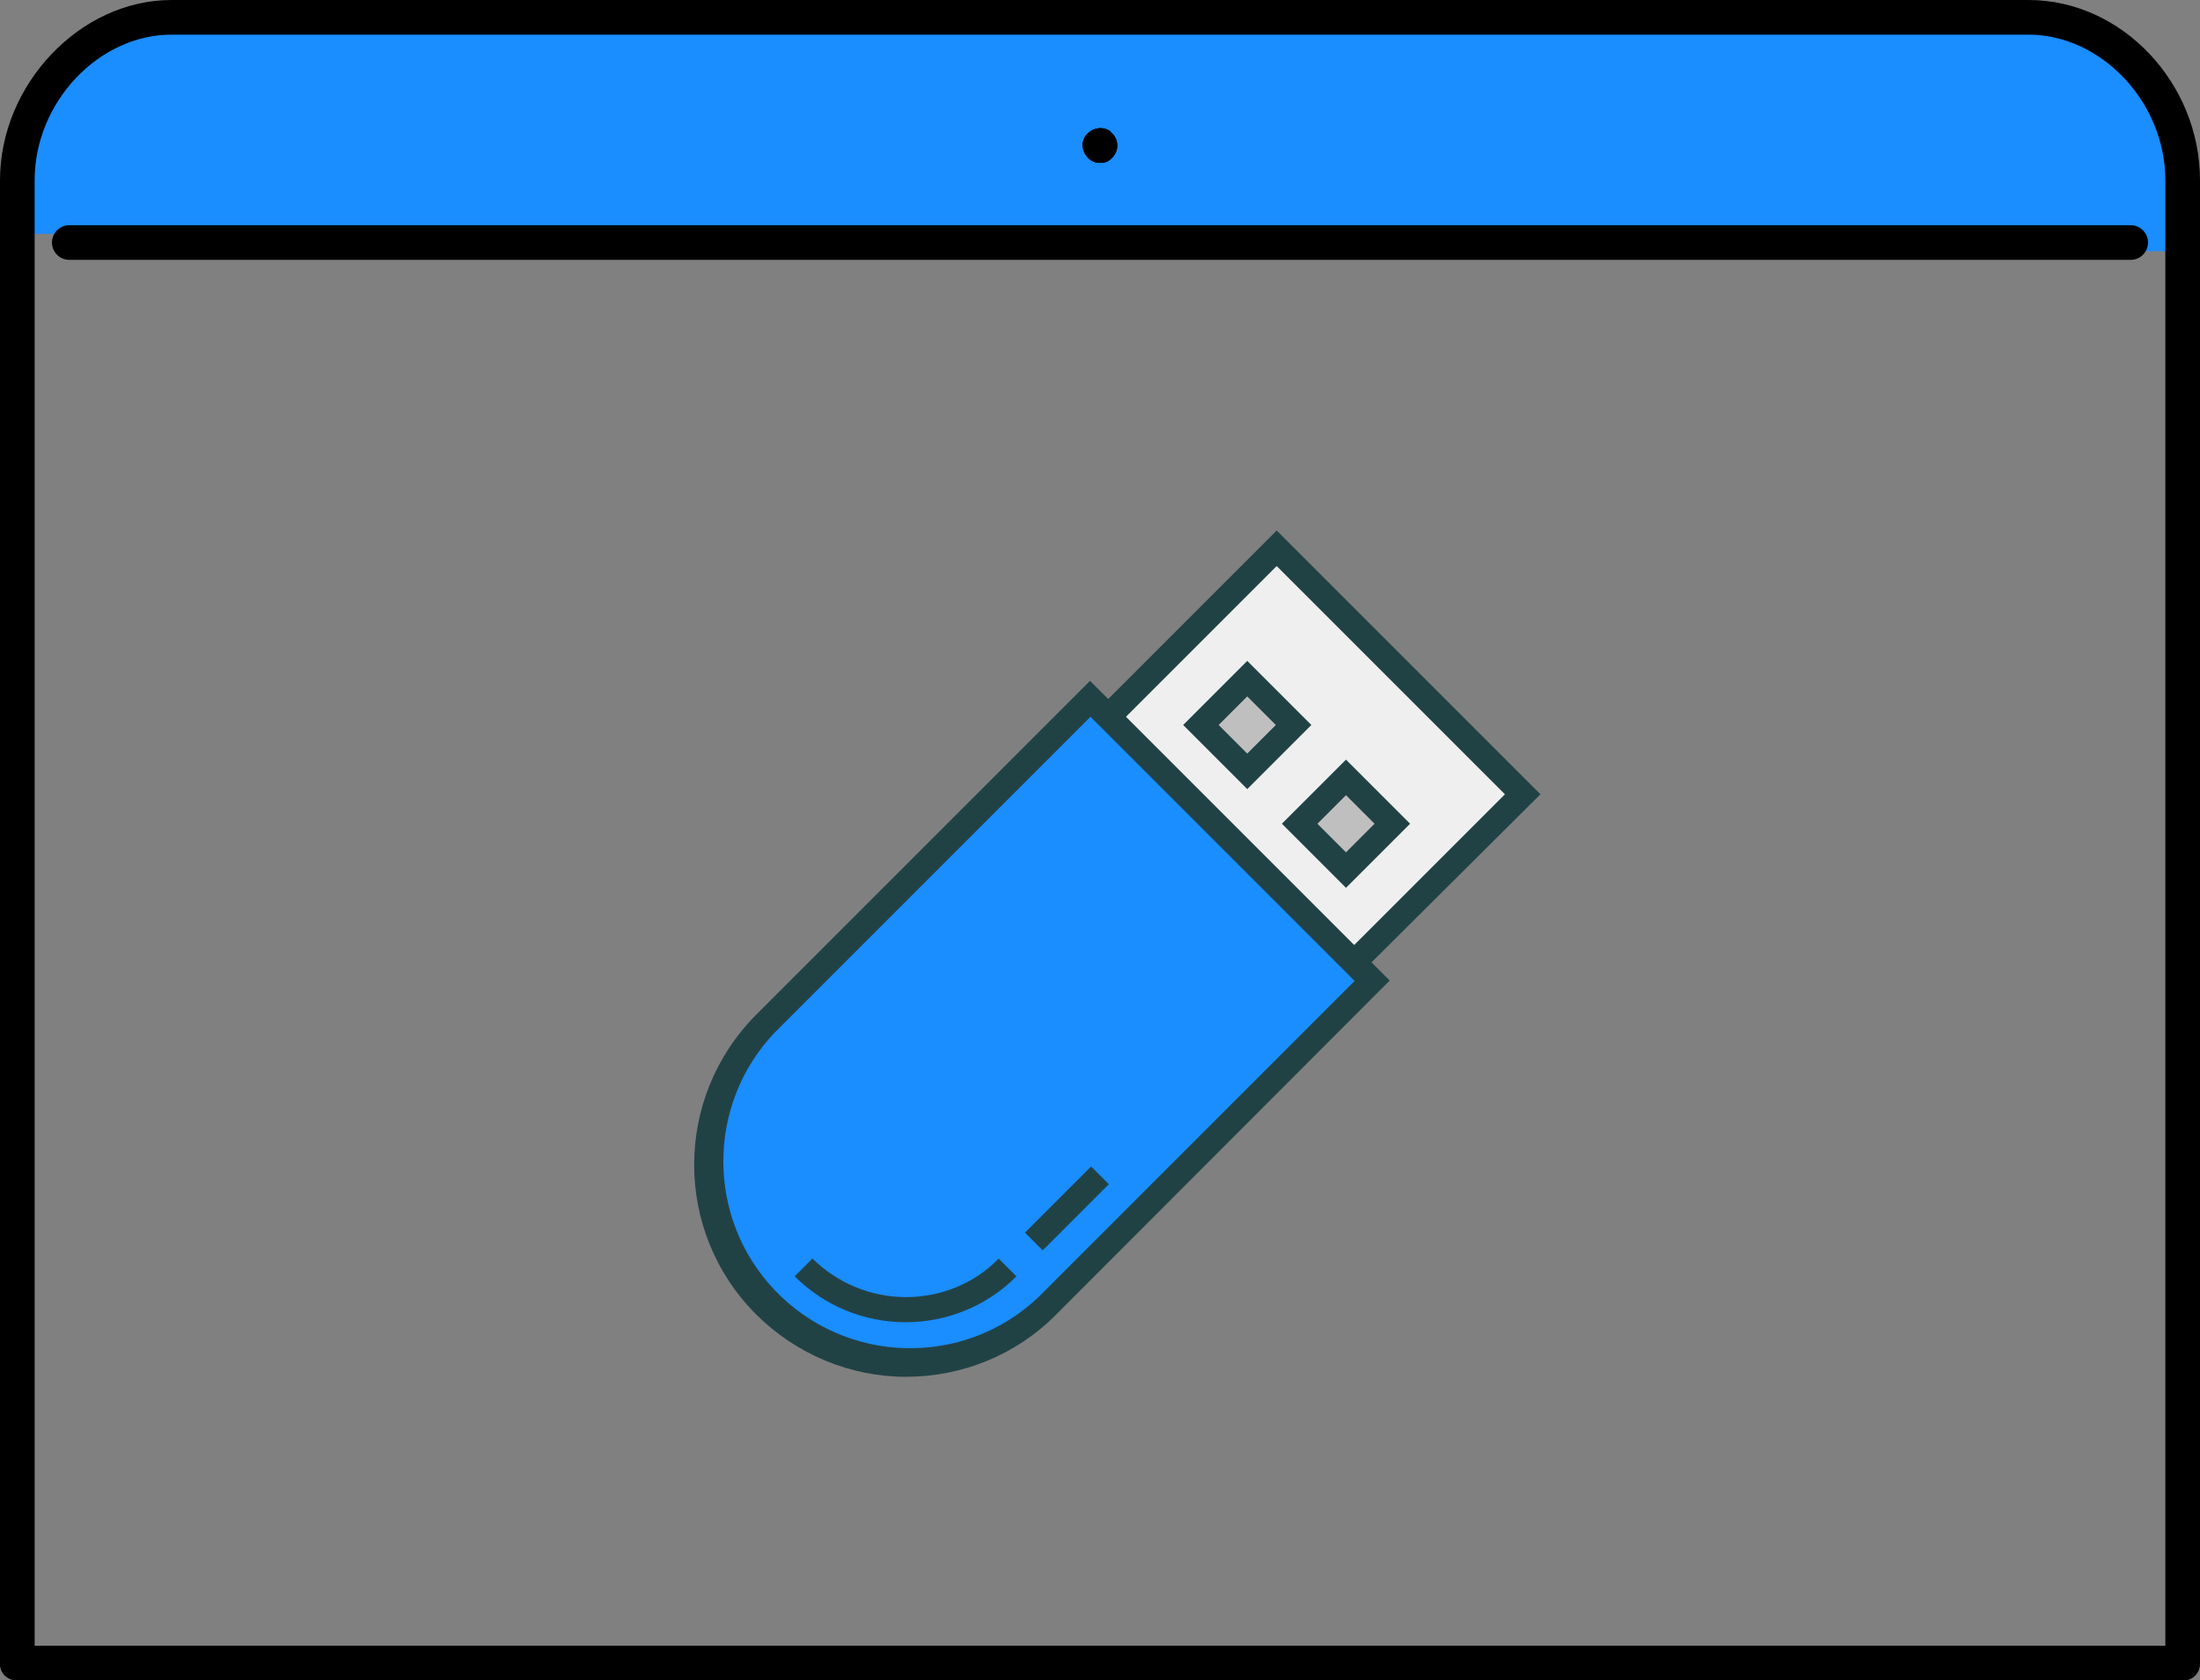
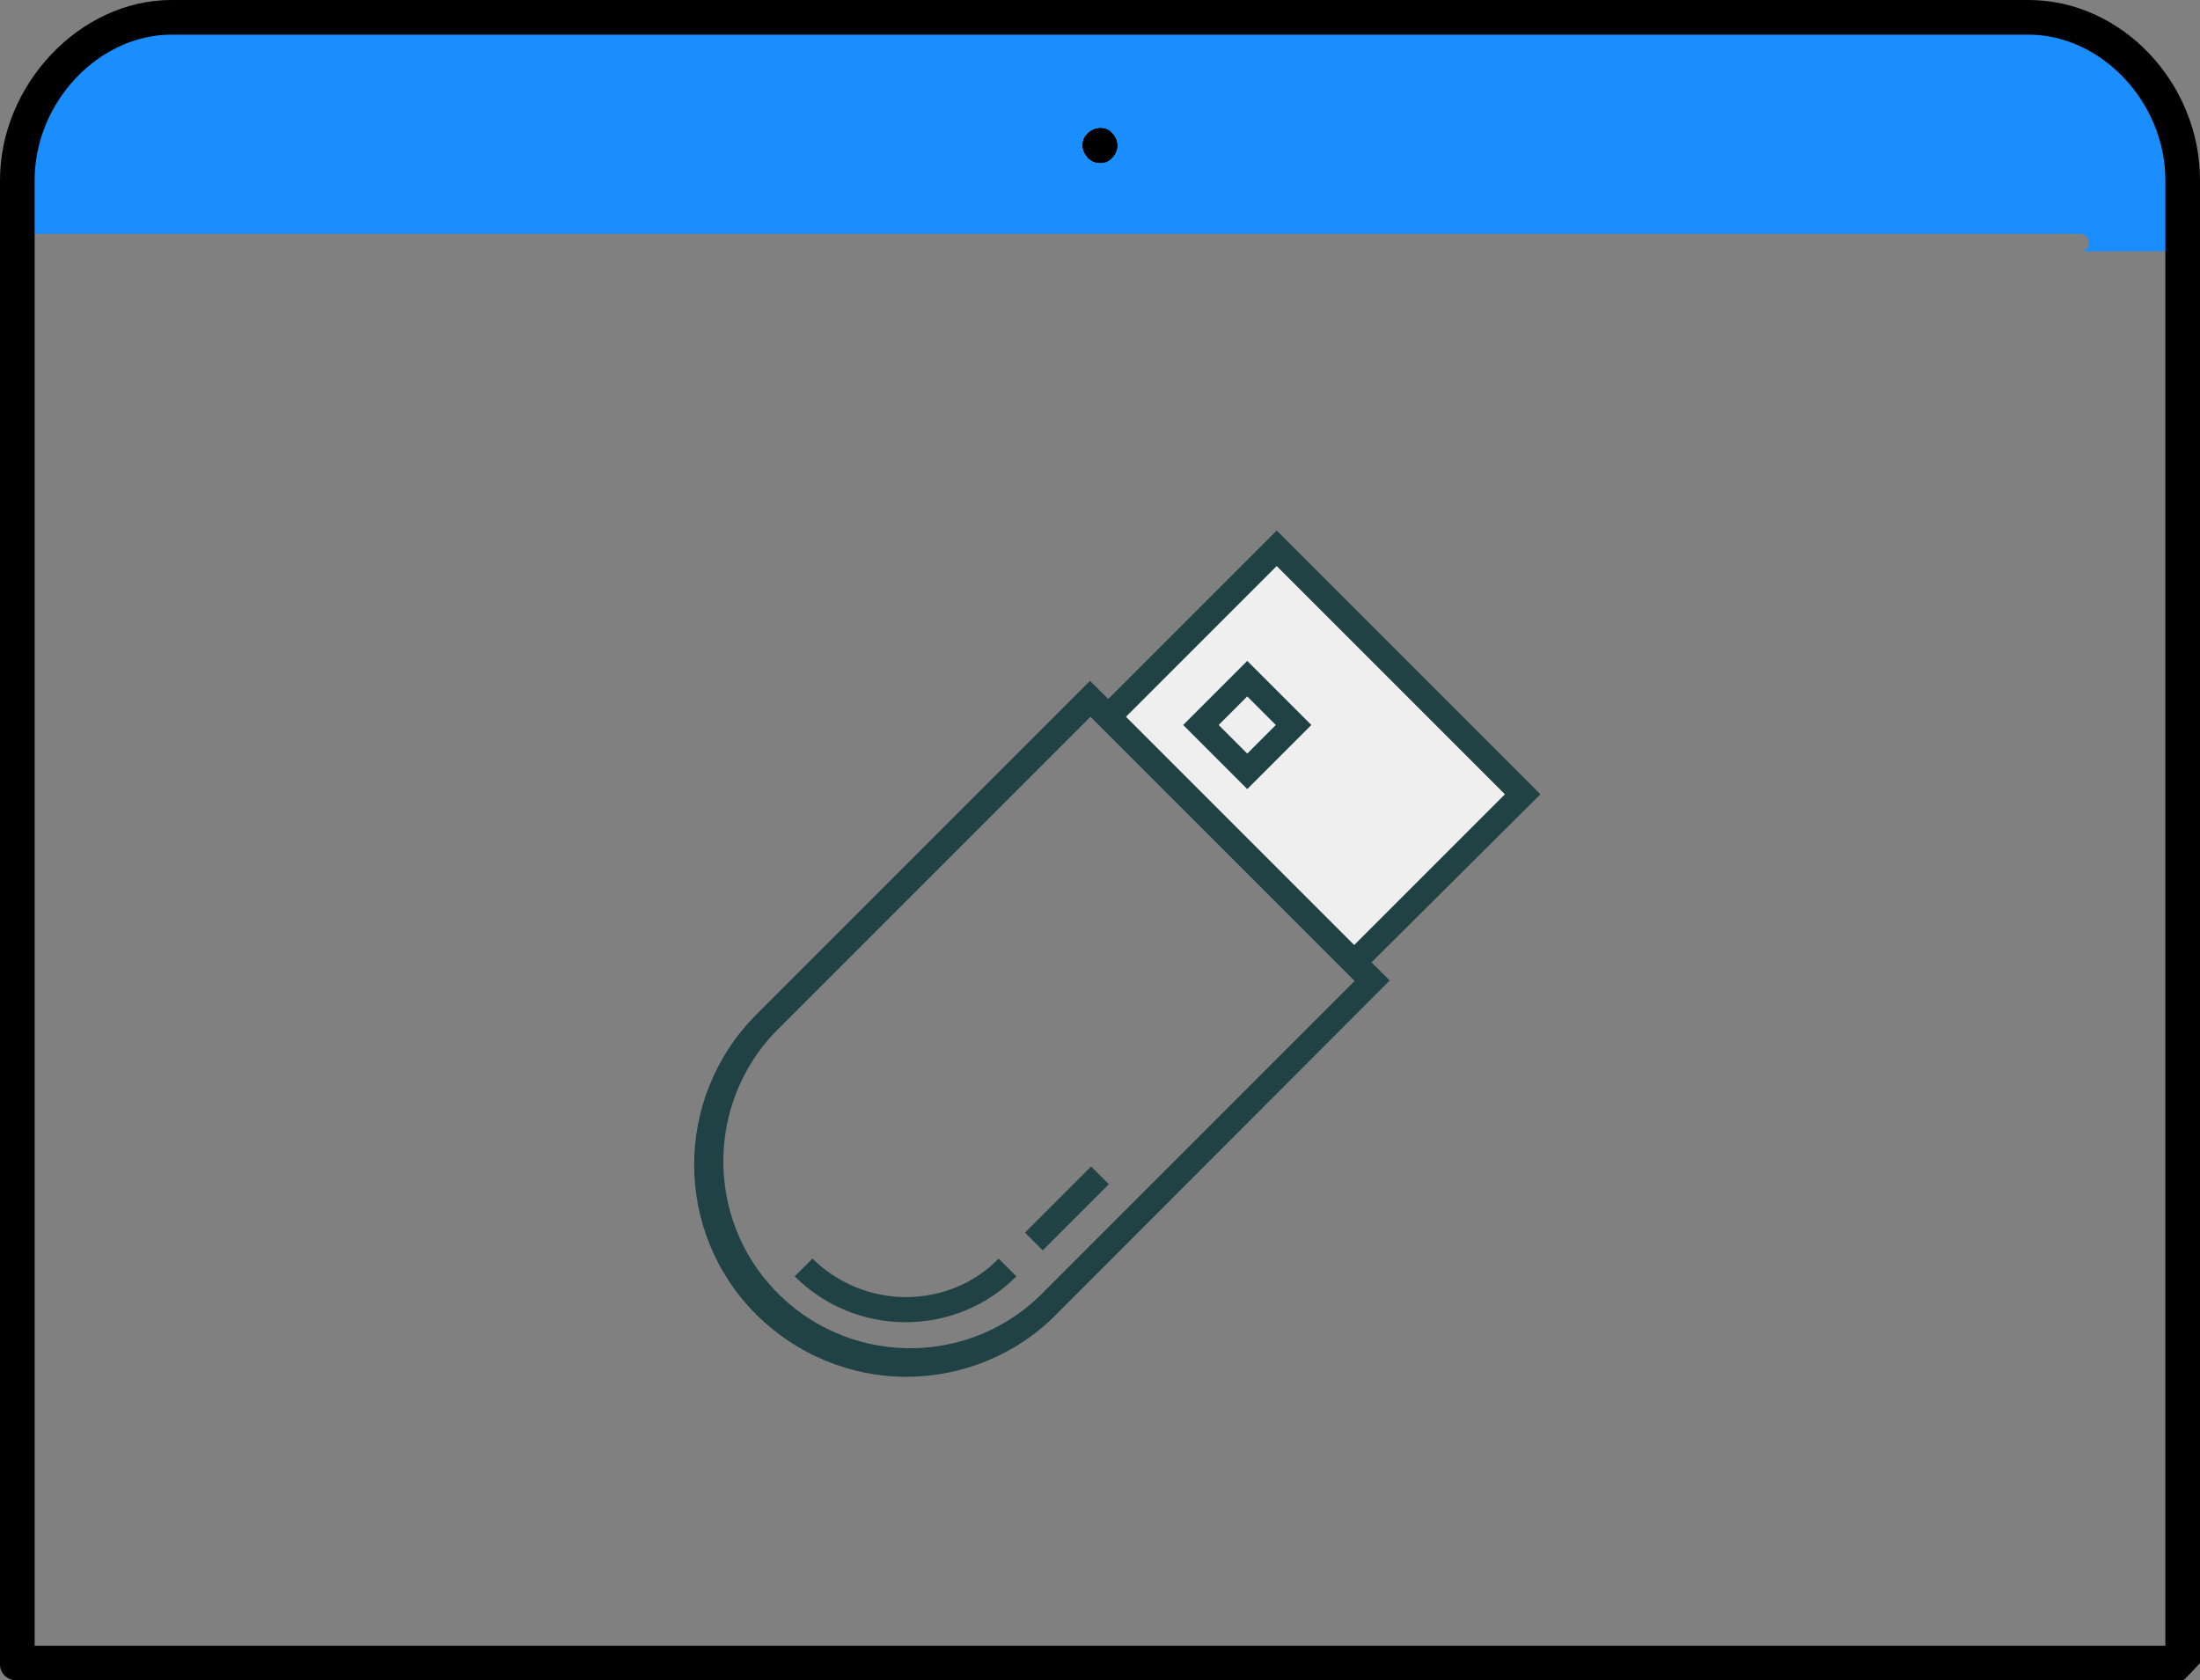
<svg xmlns="http://www.w3.org/2000/svg" id="Слой_1" x="0px" y="0px" viewBox="0 0 508 388" style="enable-background:new 0 0 508 388;" xml:space="preserve">
  <rect x="0" y="0" width="508" height="388" fill="#808080" stroke="none" />
  <style type="text/css"> .st0{fill:#1A8DFF;} .st1{fill:#EFEFEF;} .st2{fill:#BFBFBF;} .st3{fill:#214245;} </style>
  <g id="Слой_2_00000042716699636880321110000006654936385465043375_">
    <g id="Layer_1">
      <path class="st0" d="M482.4,56c0.1,1-0.7,1.9-1.8,2c-0.1,0-0.2,0-0.2,0H502V41.6C502,23.2,486.8,6,468.4,6H39.6 C21.2,6,6,23.2,6,41.6V54h474.4C481.5,54.1,482.3,54.9,482.4,56z" />
-       <path d="M504,388H4c-2.1,0.1-3.9-1.5-4-3.5c0-0.2,0-0.3,0-0.5V41.6C0,19.6,18.4,0,39.6,0h428.8C490,0,508,19.2,508,41.6V384 c0.1,2.1-1.5,3.9-3.5,4C504.3,388,504.2,388,504,388z M8,380h492V41.6c0-18-14.8-33.6-31.6-33.6H39.6C22.8,8,8,23.6,8,41.6V380z" />
-       <path d="M492,60H16c-2.2,0-4-1.8-4-4s1.8-4,4-4h476c2.2,0,4,1.8,4,4S494.2,60,492,60z" />
+       <path d="M504,388H4c-2.1,0.1-3.9-1.5-4-3.5c0-0.2,0-0.3,0-0.5V41.6C0,19.6,18.4,0,39.6,0h428.8C490,0,508,19.2,508,41.6V384 C504.3,388,504.2,388,504,388z M8,380h492V41.6c0-18-14.8-33.6-31.6-33.6H39.6C22.8,8,8,23.6,8,41.6V380z" />
      <path d="M254,37.6c-2.2-0.1-3.9-1.8-4-4c0-1.1,0.4-2.1,1.2-2.8c1.5-1.5,3.9-1.6,5.5-0.1c0,0,0.1,0.1,0.1,0.1 c1.5,1.5,1.6,3.9,0.1,5.5c0,0-0.1,0.1-0.1,0.1C256.1,37.3,255.1,37.7,254,37.6z" />
      <path d="M254,37.6c-1.1,0-2.1-0.4-2.8-1.2c-0.7-0.8-1.2-1.8-1.2-2.8c0-1.1,0.4-2.1,1.2-2.8c1.6-1.6,4.4-1.6,5.6,0 c1.5,1.5,1.6,3.9,0.1,5.5c0,0-0.1,0.1-0.1,0.1C256.1,37.2,255.1,37.6,254,37.6z" />
      <path d="M254,37.6c-1.1,0-2.1-0.4-2.8-1.2c-0.7-0.8-1.2-1.8-1.2-2.8c0-1.1,0.4-2.1,1.2-2.8c1.6-1.6,4.4-1.6,5.6,0 c1.5,1.5,1.6,3.9,0.1,5.5c0,0-0.1,0.1-0.1,0.1C256,37.1,255,37.6,254,37.6z" />
-       <path class="st0" d="M251.8,161.4l-75.1,75.1l0,0c-17.8,18.2-17.5,47.3,0.7,65.1c17.9,17.5,46.5,17.5,64.4,0l75.1-75.1 L251.8,161.4z" />
      <rect x="276.3" y="134.3" transform="matrix(0.707 -0.707 0.707 0.707 -34.4 265.901)" class="st1" width="55" height="80.3" />
-       <rect x="280.5" y="159.8" transform="matrix(0.707 -0.707 0.707 0.707 -34.017 252.692)" class="st2" width="15.1" height="15.1" />
-       <rect x="303.3" y="182.7" transform="matrix(0.707 -0.707 0.707 0.707 -43.463 275.508)" class="st2" width="15.1" height="15.1" />
      <path class="st3" d="M209.2,299.5c-8.1,0-15.8-3.2-21.6-8.9l-4.1,4.1c6.8,6.8,16,10.6,25.6,10.6l0,0c9.6,0,18.9-3.8,25.6-10.6 l-4.1-4.1C225.1,296.3,217.3,299.5,209.2,299.5z" />
      <rect x="235.6" y="276.1" transform="matrix(0.707 -0.707 0.707 0.707 -125.095 255.973)" class="st3" width="21.6" height="5.8" />
      <path class="st3" d="M355.7,183.4l-60.9-60.9l-38.9,38.9l-4.2-4.2l-77.1,77.1c-19.1,19.2-19.1,50.2,0.1,69.3 c9.2,9.1,21.6,14.3,34.5,14.3l0,0c13,0,25.5-5.1,34.6-14.3l77.1-77.2l-4.2-4.2L355.7,183.4z M260,165.5l34.8-34.8l52.7,52.7 l-34.8,34.8L260,165.5z M312.8,226.5l-73,73c-17.3,16.4-44.6,15.6-61-1.7c-15.7-16.6-15.7-42.7,0-59.3l73-73L312.8,226.5 L312.8,226.5z" />
      <path class="st3" d="M288,152.6l-14.8,14.8l14.8,14.8l14.8-14.8L288,152.6z M281.4,167.4l6.6-6.6l6.6,6.6L288,174L281.4,167.4z" />
-       <path class="st3" d="M325.6,190.2l-14.8-14.8L296,190.2l14.8,14.8L325.6,190.2z M310.8,183.6l6.6,6.6l-6.6,6.6l-6.6-6.6 L310.8,183.6z" />
    </g>
  </g>
</svg>